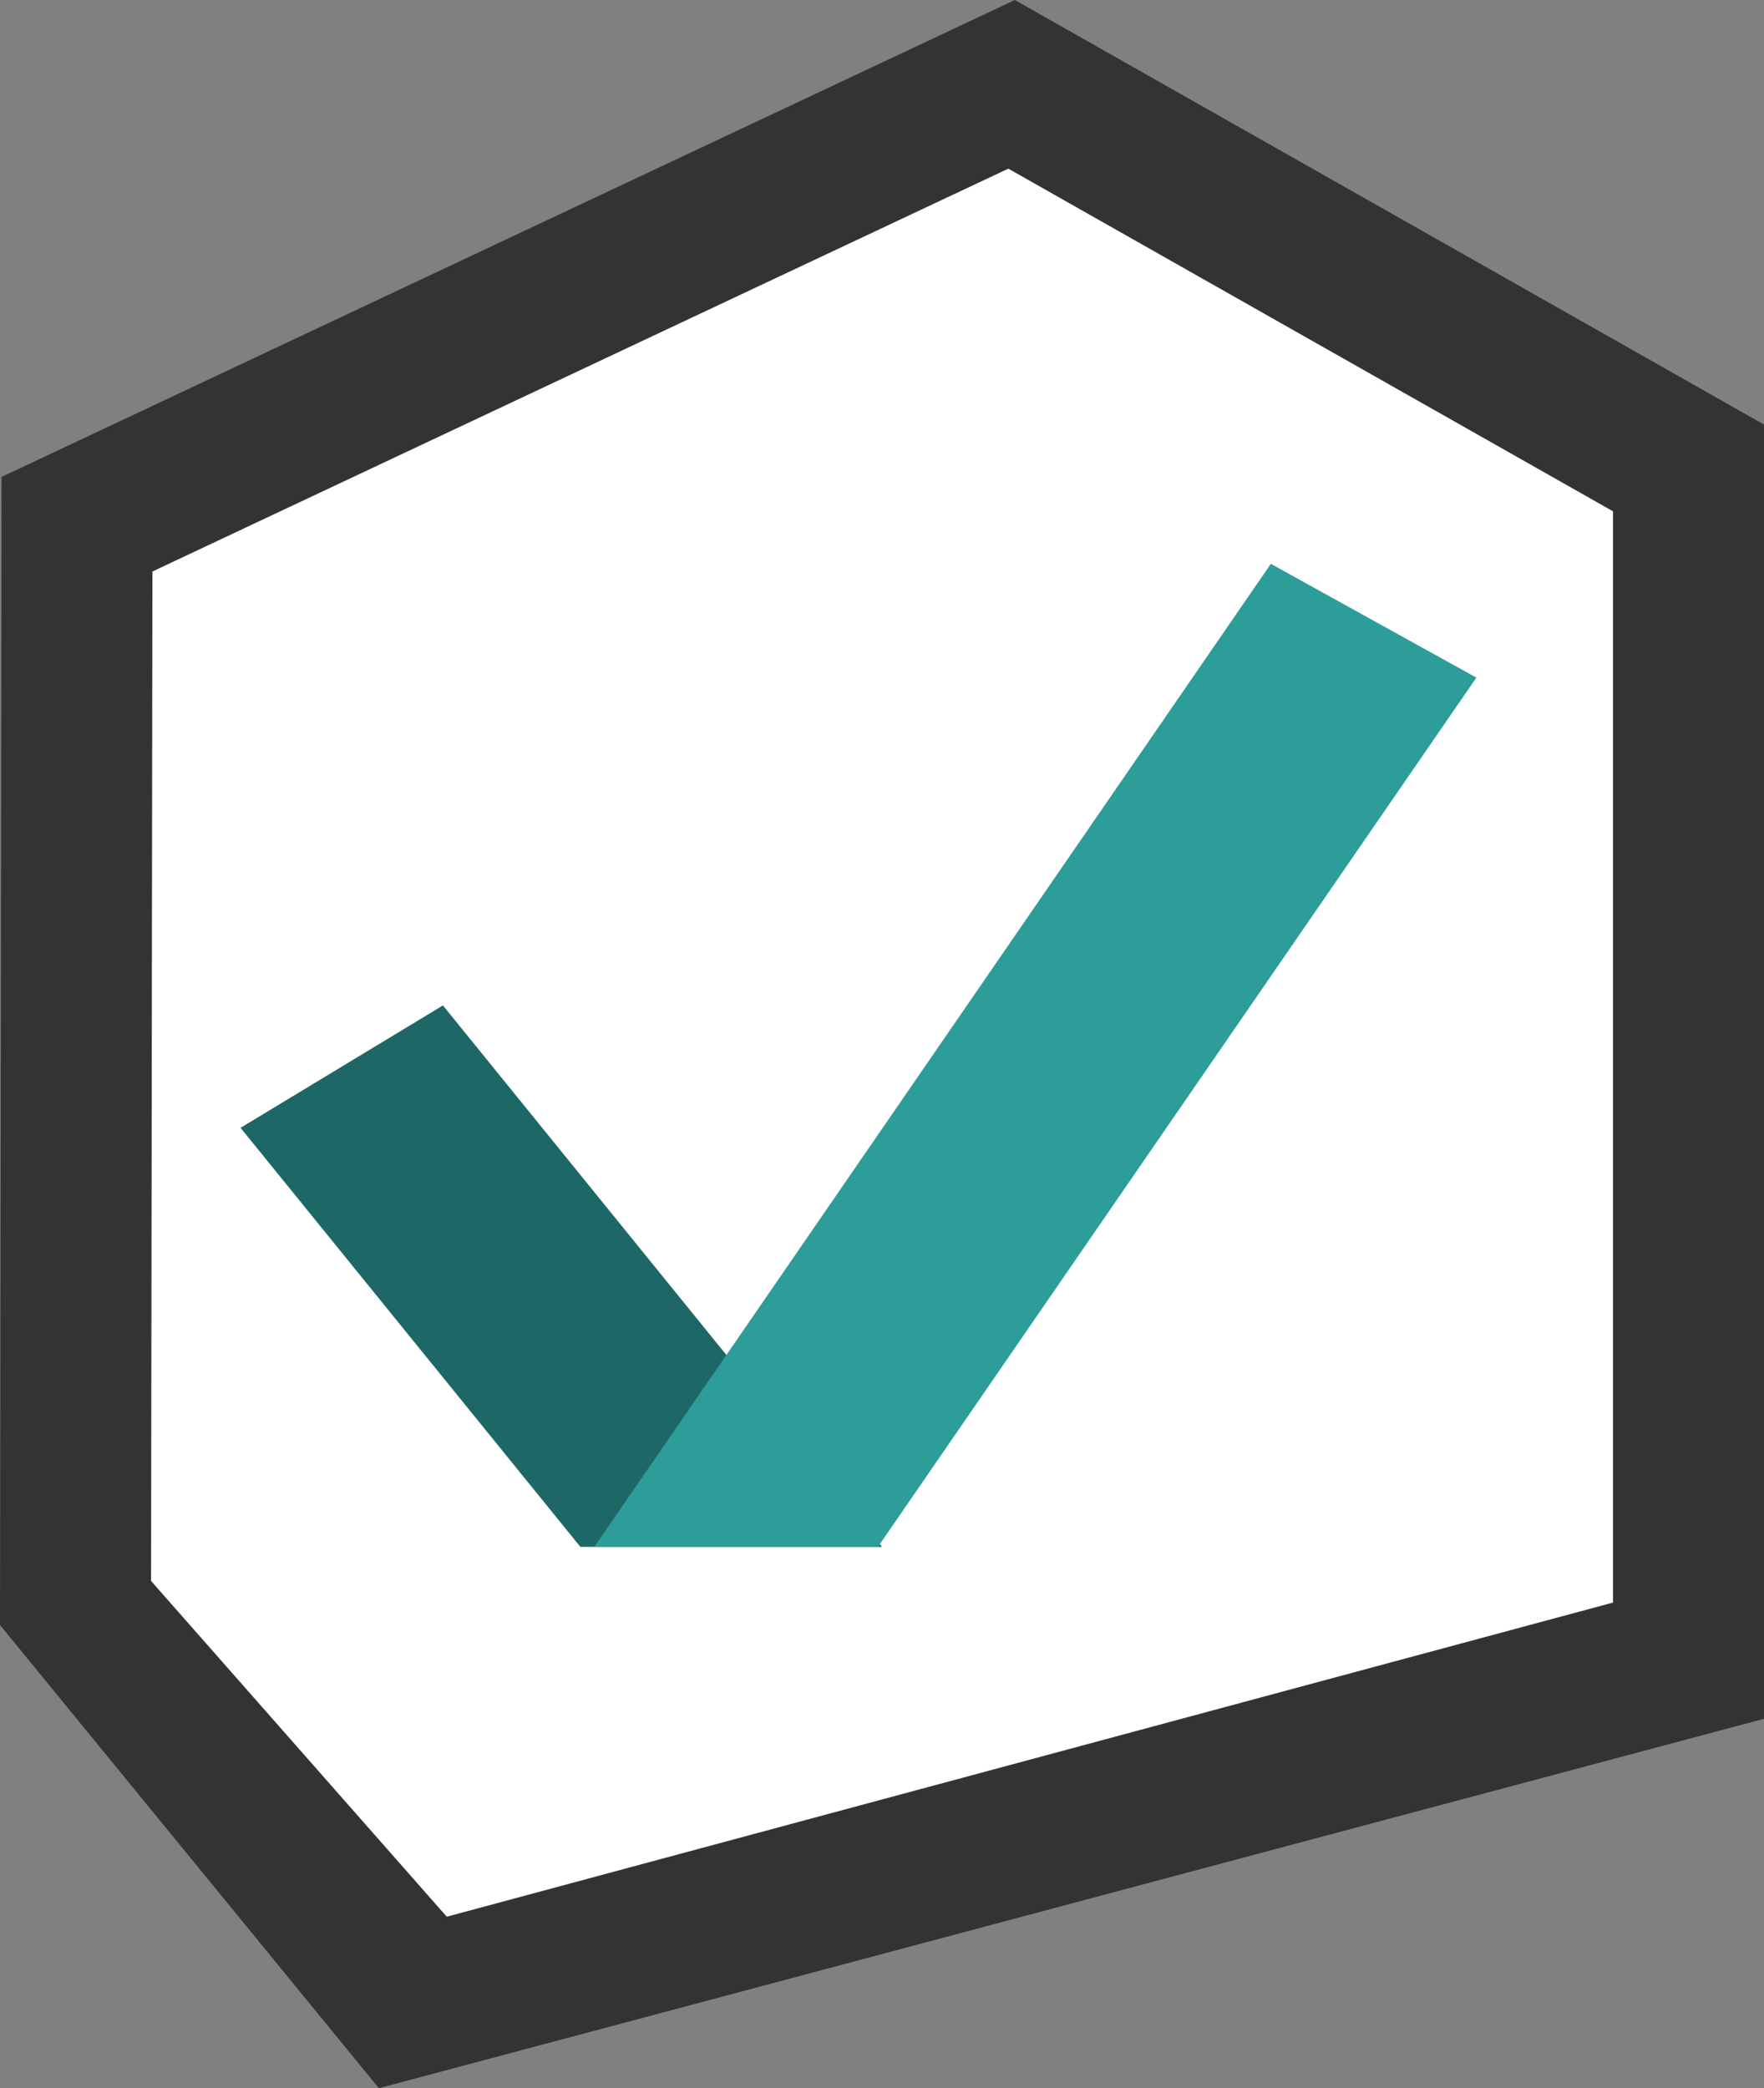
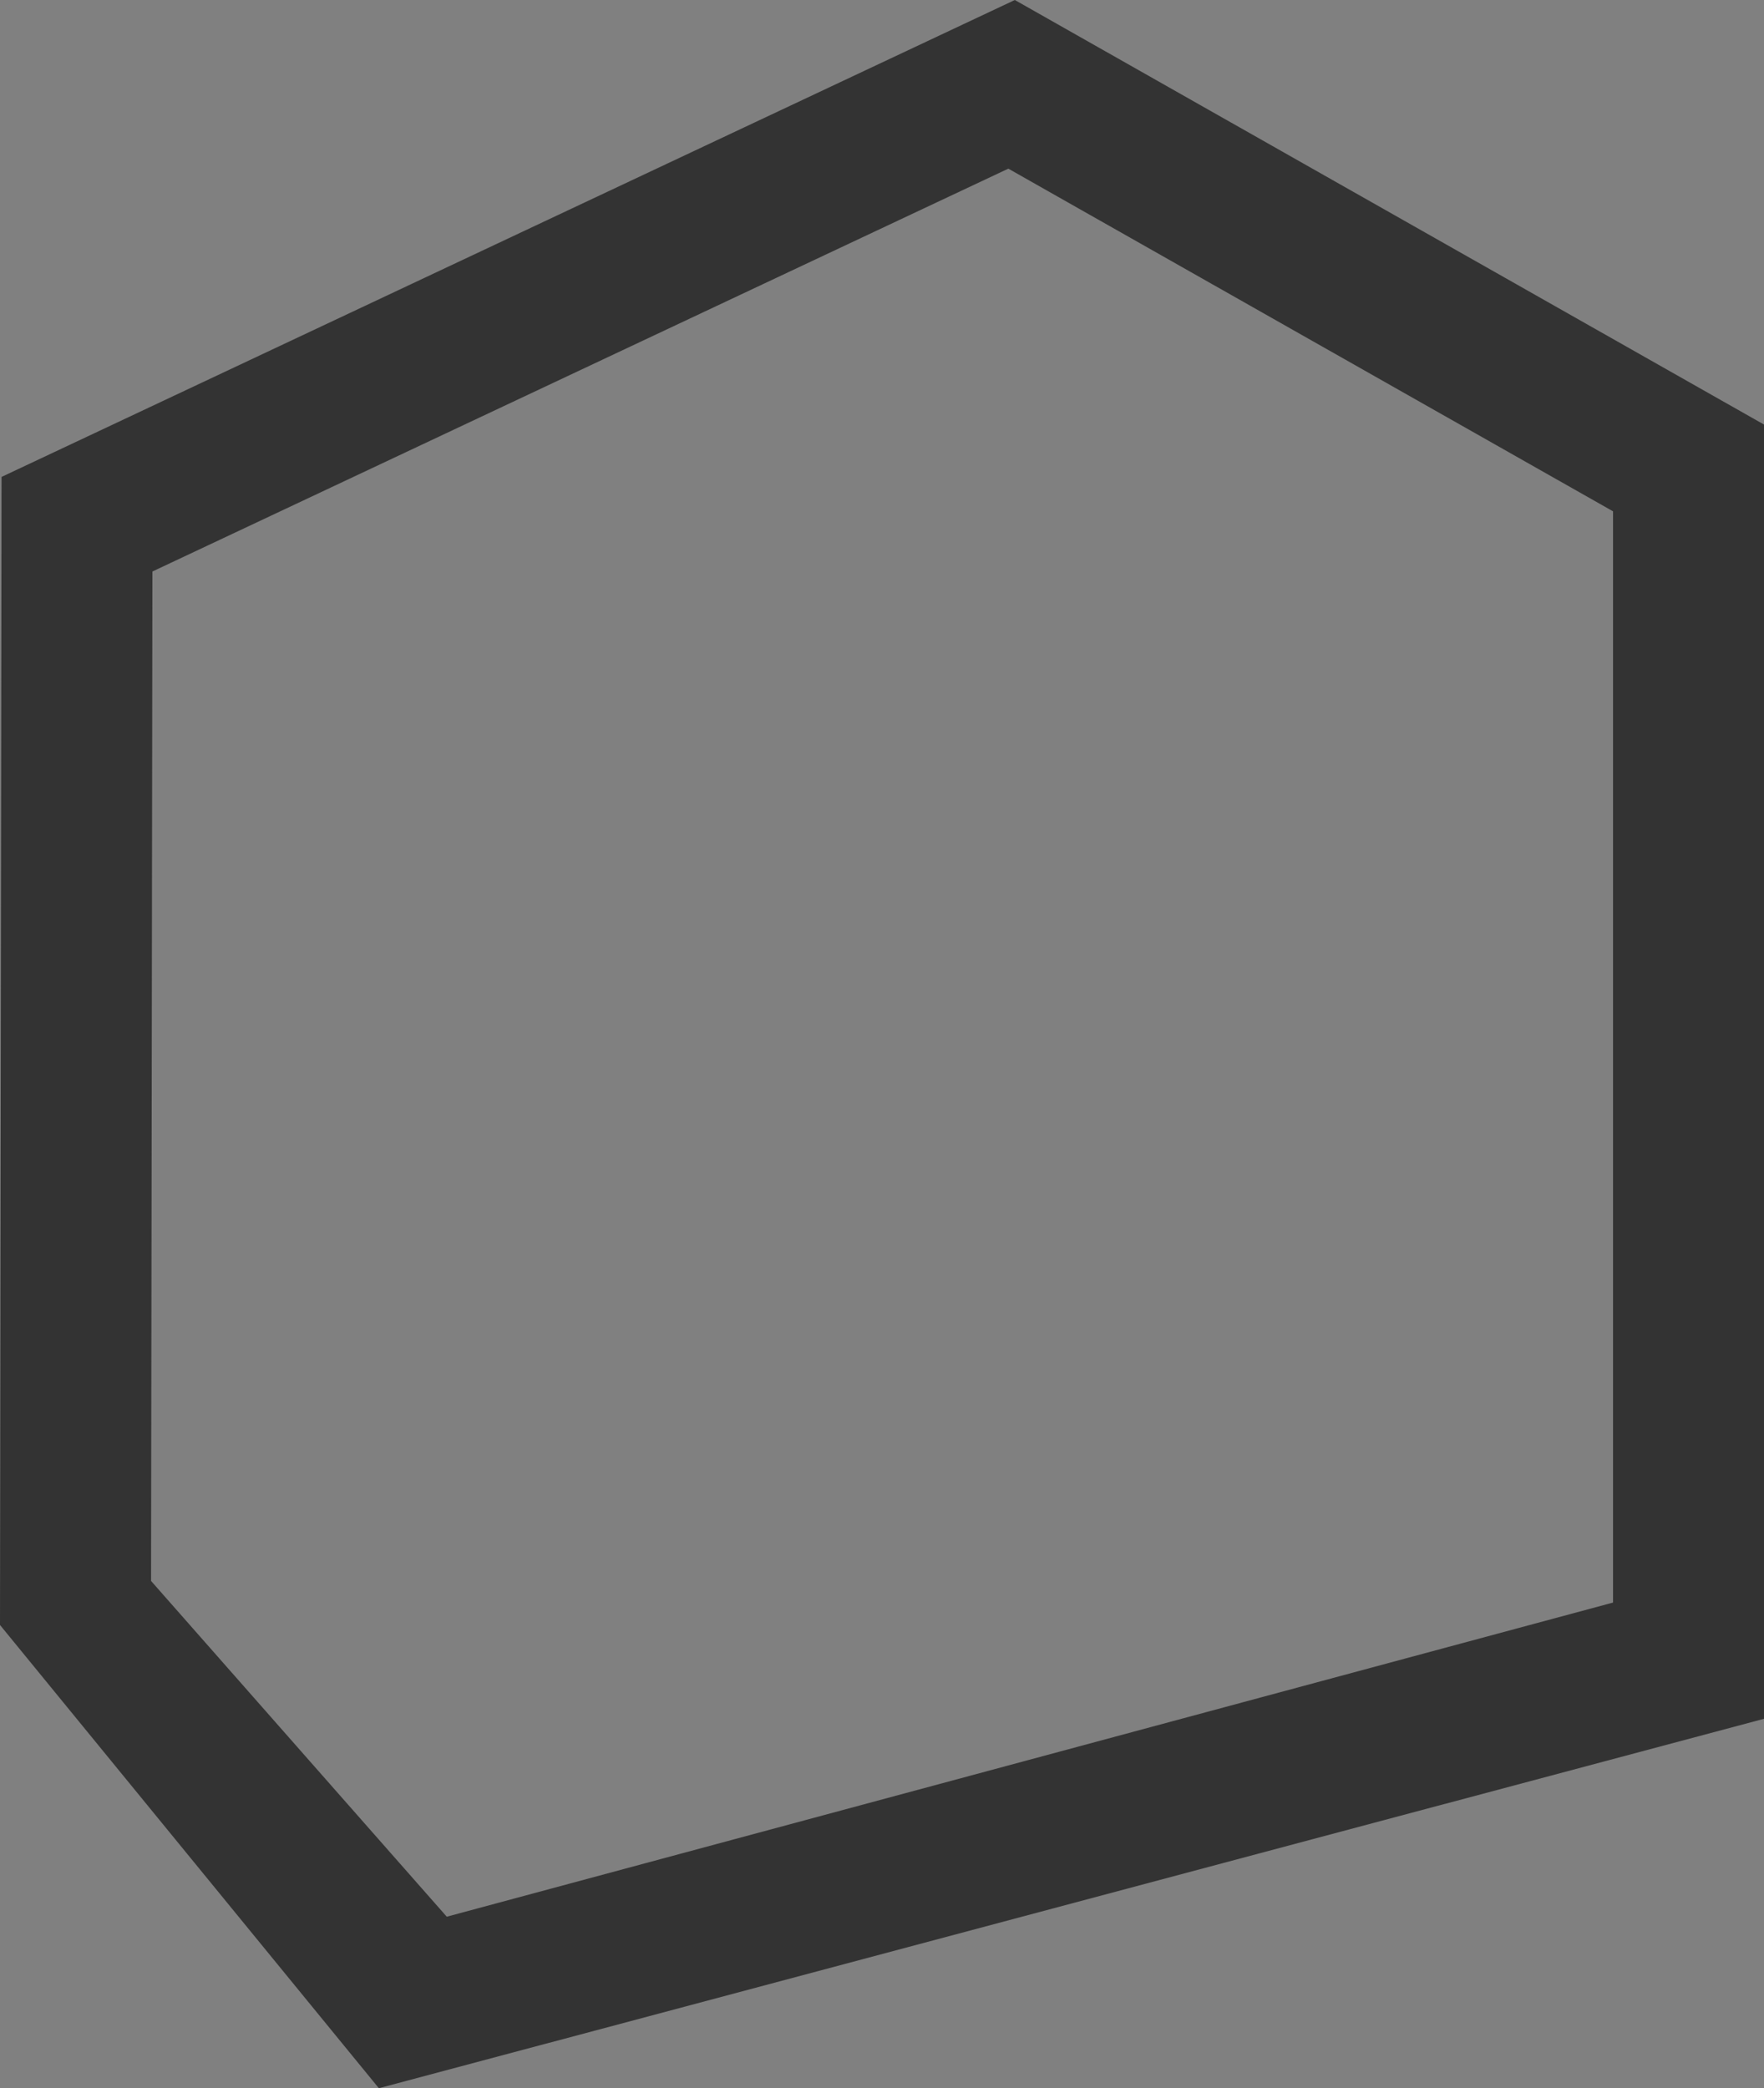
<svg xmlns="http://www.w3.org/2000/svg" width="60px" height="71px" viewBox="0 0 60 71" version="1.1">
  <rect x="0" y="0" width="60" height="71" fill="#808080" stroke="none" />
  <title>Group</title>
  <desc>Created with Sketch.</desc>
  <g id="Page-1" stroke="none" stroke-width="1" fill="none" fill-rule="evenodd">
    <g id="MTD---Agents-landing-page" transform="translate(-677, -2282)">
      <g id="Group" transform="translate(677, 2282)">
        <g id="Group-5">
-           <polygon id="Fill-1" fill="#FFFFFF" points="34.225 2.63 3.496 18.282 2.727 55.066 11.946 68.37 57.273 56.631 57.273 15.934" />
          <path d="M34.518,0 L0.053,16.215 L0,55.25 L12.887,71 L60,58.439 L60,14.435 L34.518,0 Z M5.138,53.752 L5.184,19.431 L34.297,5.734 L54.865,17.385 L54.865,54.487 L15.196,65.168 L5.138,53.752 Z" id="Fill-2" fill="#333333" />
-           <polygon id="Fill-3" fill="#1D6866" points="8.182 38.346 19.74 52.593 30 52.593 15.066 34.185" />
-           <polygon id="Fill-4" fill="#2D9D9A" points="43.226 19.17 20.217 52.591 29.862 52.593 50.217 23.039" />
        </g>
      </g>
    </g>
  </g>
</svg>